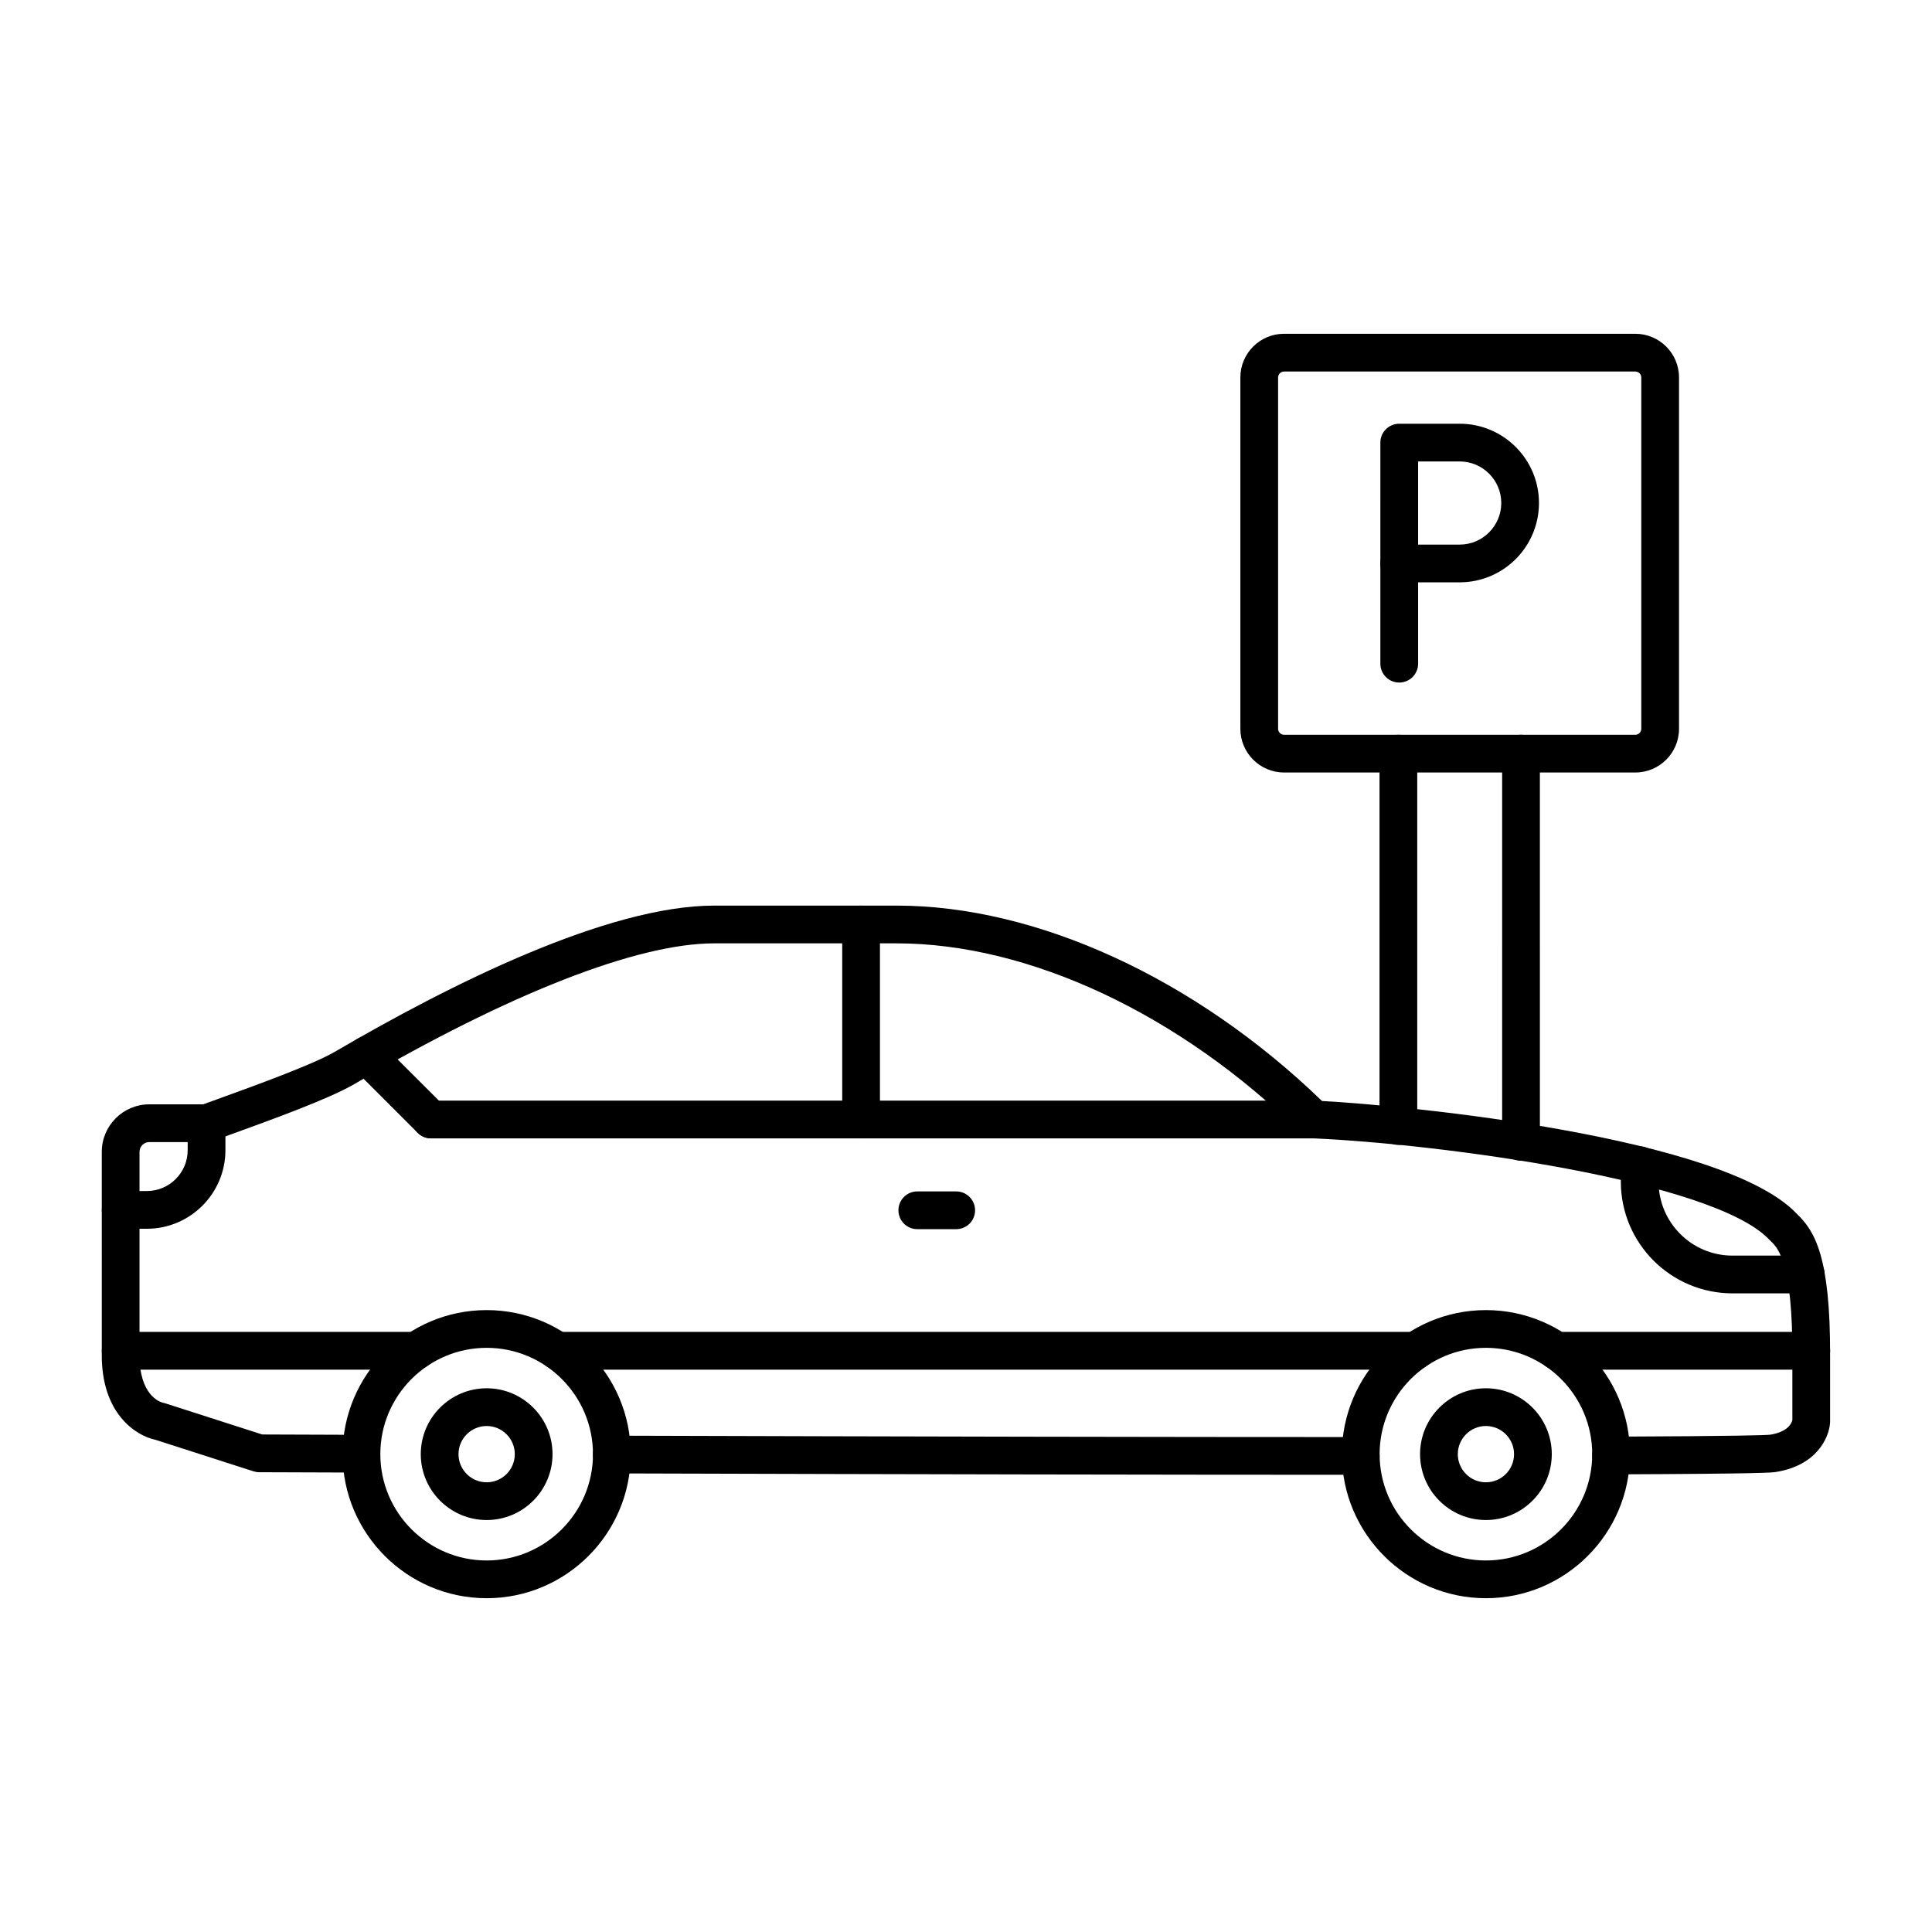
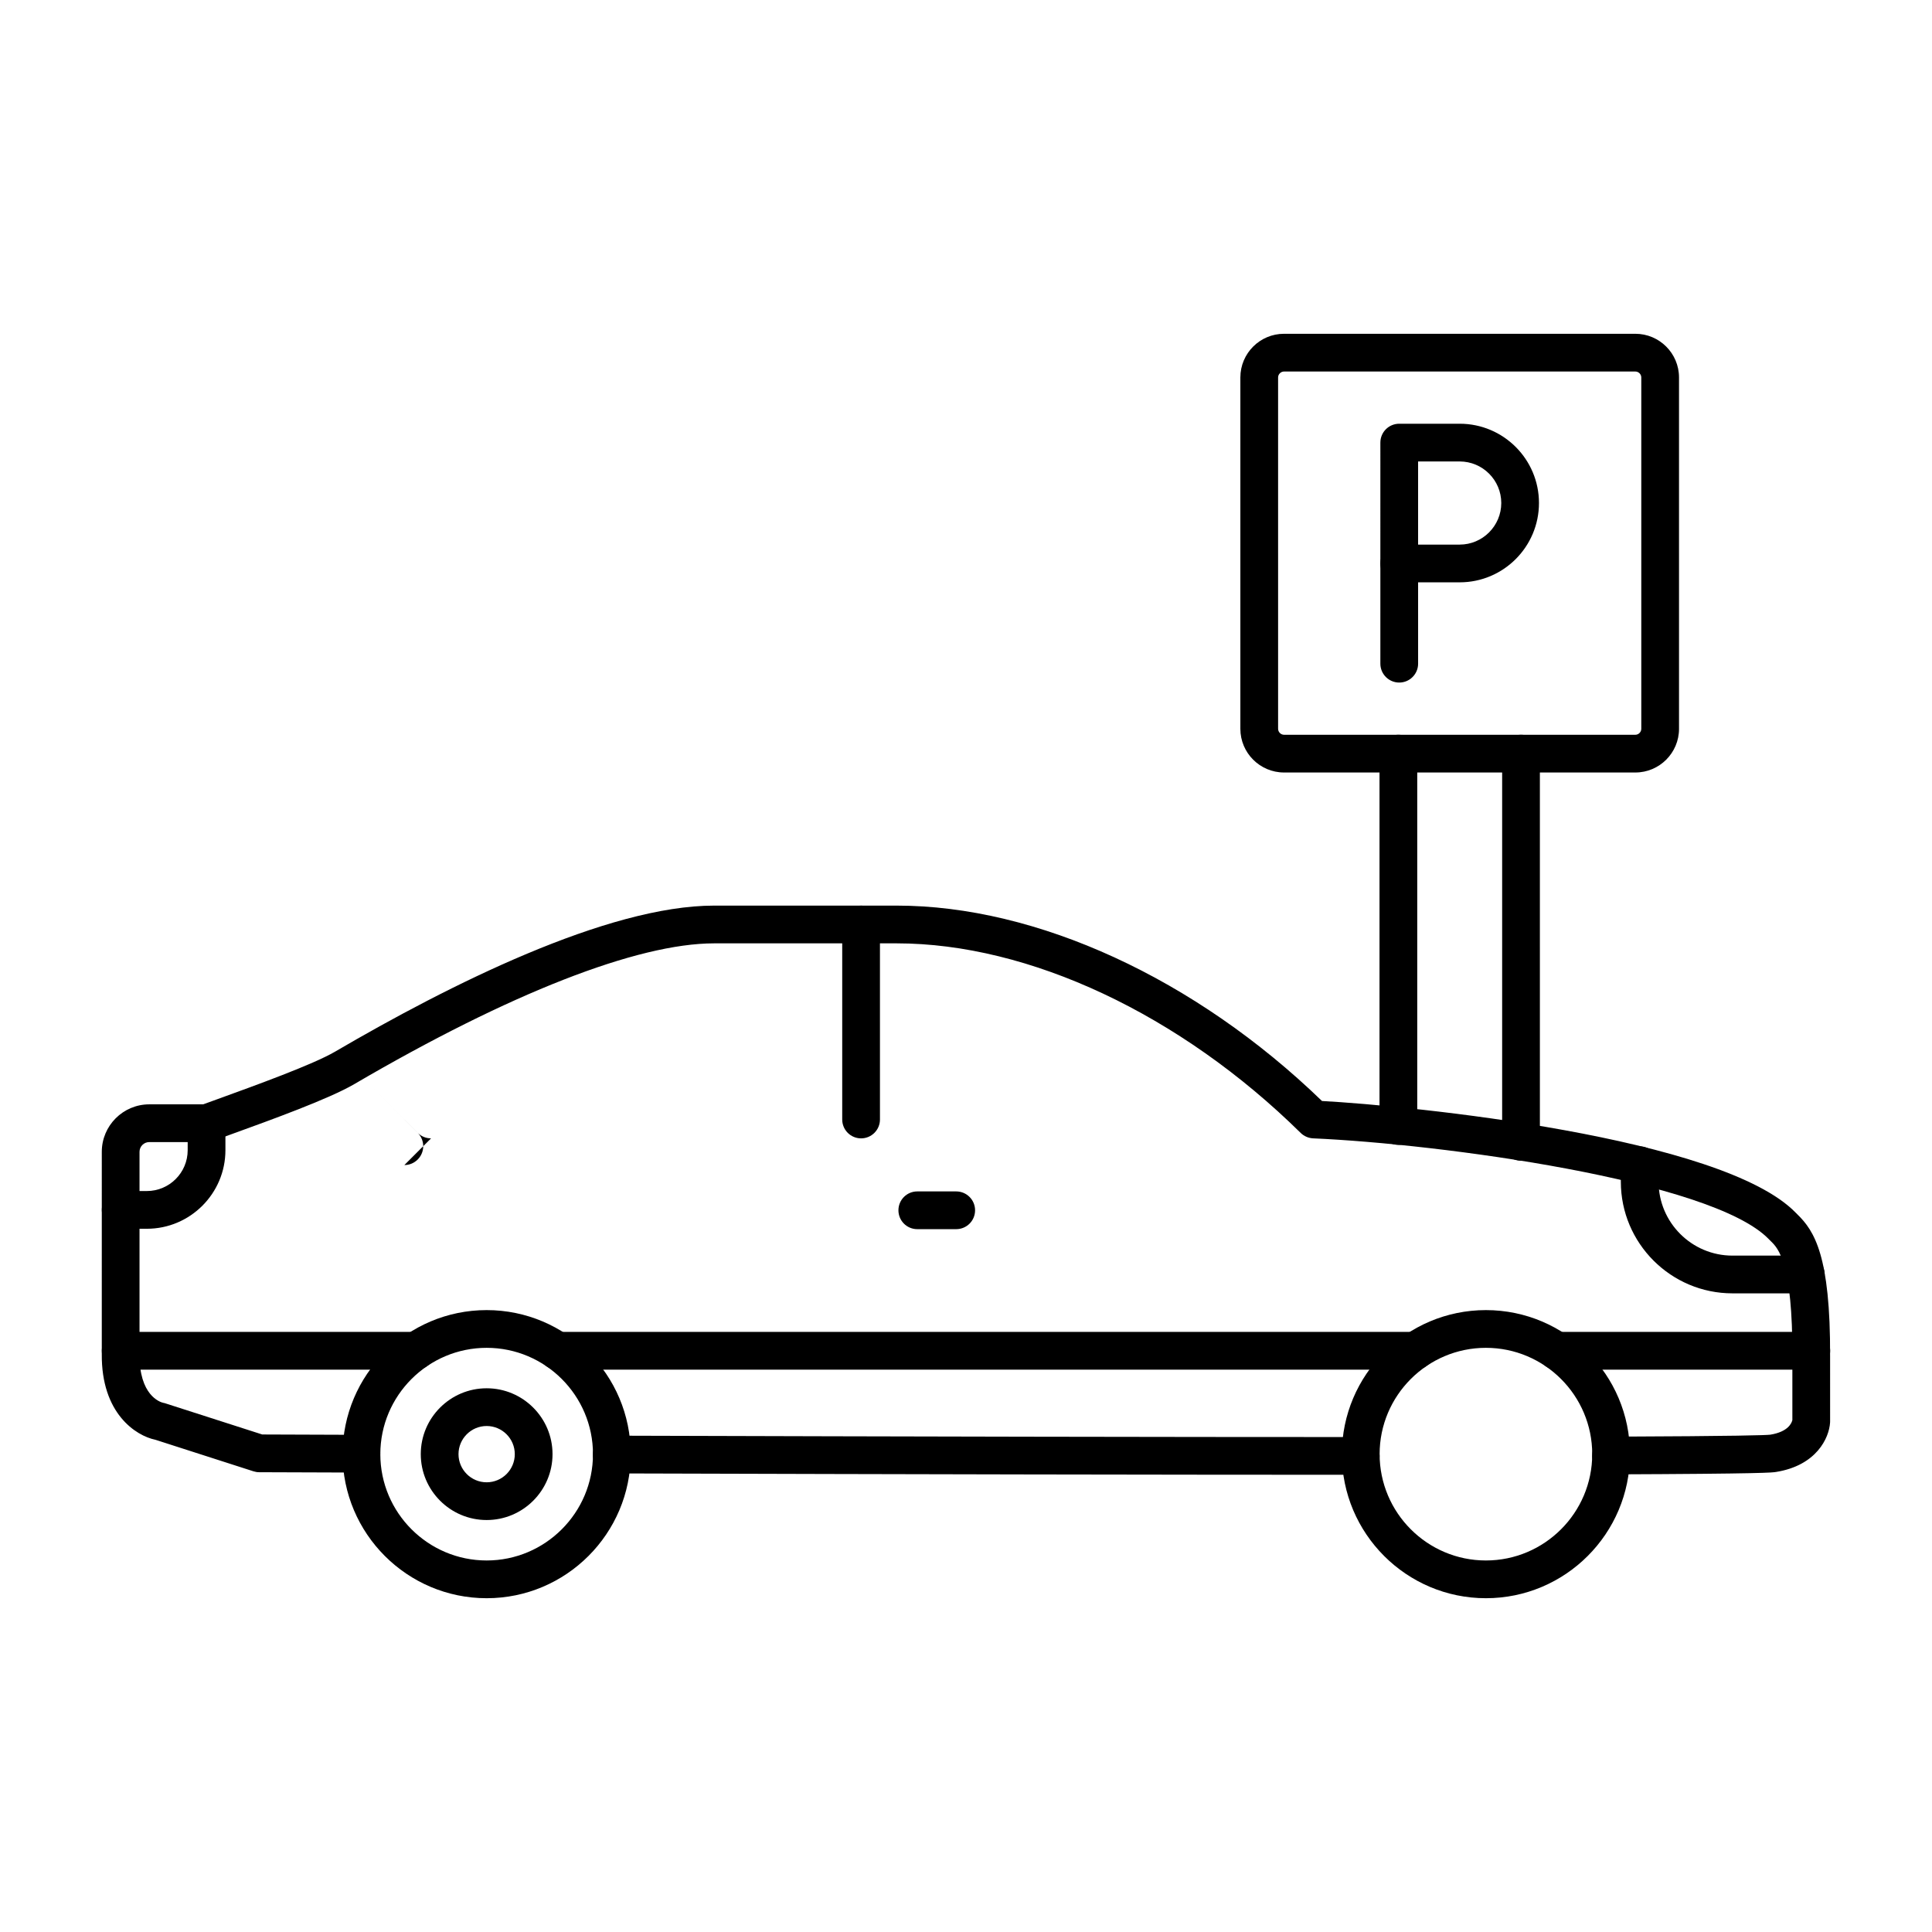
<svg xmlns="http://www.w3.org/2000/svg" width="1200pt" height="1200pt" version="1.1" viewBox="0 0 1200 1200">
  <g fill-rule="evenodd">
    <path d="m1113.3 882.13m-112.65 33.641c-6.469 0-11.695-5.199-11.723-11.668-0.023-6.469 5.199-11.719 11.672-11.77 79.84-0.316 96.242-0.902 98.926-1.223 11.207-1.781 13.332-7.301 13.746-9.082v-39.453c0.246-58.301-8.887-67.234-13.258-71.531-0.508-0.488-1-0.977-1.441-1.441-35.449-36.598-204.54-59.133-282.98-62.551-2.902-0.145-5.664-1.344-7.715-3.367-74.875-73.73-168.7-117.75-250.95-117.75h-113.33c-47.781 0-127.2 31.078-223.66 87.5-15.504 9.059-50.977 21.926-76.879 31.301-3.902 1.414-7.519 2.734-10.77 3.906-1.289 0.488-2.66 0.73-4.027 0.73h-35.543c-3.344 0-6.059 2.711-6.059 6.055v125.71c-0.242 25.465 12.598 29.688 14.746 30.199 0.684 0.098 0.879 0.172 1.609 0.414l59.867 19.238c6.223 0.023 28.27 0.098 61.645 0.219 6.473 0.023 11.695 5.297 11.668 11.766-0.023 6.469-5.25 11.672-11.719 11.672h-0.023c-39.797-0.121-63.477-0.219-63.477-0.219-1.191 0-2.391-0.195-3.539-0.562l-60.891-19.582c-12.254-2.516-33.668-16.43-33.324-53.246l0.004-125.61c0-16.262 13.23-29.492 29.488-29.492h33.477c2.734-1 5.734-2.102 8.883-3.223 23.637-8.57 59.375-21.508 73.023-29.492 70.754-41.383 169.02-90.723 235.5-90.723h113.33c87.09 0 185.52 45.289 264.18 121.36 54.984 2.981 248.59 22.219 294.31 69.457 0.297 0.316 0.637 0.633 0.977 0.977 10.426 10.203 20.582 25.414 20.312 88.332l0.004 40.281c0 0.246-0.004 0.512-0.027 0.781-0.633 9.473-8.422 26.586-33.617 30.59-2.289 0.367-7.055 1.125-102.37 1.488h-0.047zm-155.5 0.246c-119.14 0-275.66-0.293-465.21-0.855-6.465-0.023-11.695-5.273-11.672-11.742 0.004-6.469 5.25-11.695 11.695-11.695h0.051c189.53 0.562 346.02 0.855 465.14 0.855 6.473 0 11.719 5.25 11.719 11.719 0.004 6.469-5.25 11.719-11.719 11.719z" />
    <path d="m91.215 763.21h-16.238c-6.473 0-11.723-5.25-11.723-11.719 0.004-6.469 5.25-11.719 11.719-11.719h16.238c13.984 0 25.363-11.379 25.363-25.367v-16.75c0-6.469 5.25-11.719 11.719-11.719s11.719 5.25 11.719 11.719l0.004 16.746c0 26.902-21.902 48.805-48.801 48.805z" />
    <path d="m1121.6 803.32h-45.555c-38.203 0-69.312-31.078-69.312-69.312v-10.277c0-6.469 5.25-11.719 11.719-11.719 6.477 0 11.719 5.25 11.719 11.719l0.004 10.277c0 25.293 20.578 45.875 45.871 45.875h45.555c6.469 0 11.719 5.25 11.719 11.719 0.004 6.496-5.25 11.719-11.719 11.719z" />
    <path d="m302.27 837.16c-36.402 0-66.043 29.641-66.043 66.039 0.004 36.402 29.641 66.039 66.043 66.039 36.402 0 66.039-29.641 66.039-66.039 0.004-36.402-29.637-66.039-66.035-66.039zm0 155.52c-49.34 0-89.48-40.137-89.48-89.477 0.004-49.34 40.137-89.477 89.48-89.477s89.477 40.137 89.477 89.477c0.004 49.34-40.137 89.477-89.477 89.477z" />
    <path d="m922.92 837.16c-36.398 0-66.016 29.641-66.016 66.039 0.004 36.402 29.613 66.039 66.016 66.039 36.43 0 66.039-29.641 66.039-66.039 0.004-36.402-29.613-66.039-66.039-66.039zm0 155.52c-49.312 0-89.453-40.137-89.453-89.477 0.004-49.34 40.137-89.477 89.453-89.477 49.344 0 89.477 40.137 89.477 89.477 0 49.34-40.137 89.477-89.477 89.477z" />
    <path d="m534.84 707.06c-6.473 0-11.723-5.25-11.723-11.719v-121.12c0-6.469 5.246-11.719 11.719-11.719 6.469 0 11.719 5.25 11.719 11.719l0.004 121.12c0 6.469-5.254 11.719-11.715 11.719z" />
-     <path d="m816.12 707.06h-548.39c-6.473 0-11.723-5.25-11.723-11.719 0.004-6.469 5.25-11.719 11.719-11.719h548.39c6.492 0 11.715 5.25 11.715 11.719s-5.223 11.719-11.715 11.719z" />
-     <path d="m267.73 707.06c-3.004 0-6.008-1.148-8.305-3.441l-39.938-39.918c-4.566-4.59-4.57-12.012-0.004-16.578 4.59-4.566 12.012-4.566 16.578 0l39.945 39.918c4.586 4.59 4.586 12.012-0.004 16.578-2.293 2.293-5.273 3.441-8.273 3.441z" />
+     <path d="m267.73 707.06c-3.004 0-6.008-1.148-8.305-3.441l-39.938-39.918l39.945 39.918c4.586 4.59 4.586 12.012-0.004 16.578-2.293 2.293-5.273 3.441-8.273 3.441z" />
    <path d="m258.43 850.71h-183.45c-6.473 0-11.723-5.25-11.723-11.719 0.004-6.469 5.25-11.719 11.719-11.719h183.45c6.465 0 11.715 5.25 11.715 11.719 0.004 6.469-5.25 11.719-11.715 11.719zm620.65 0h-532.96c-6.473 0-11.723-5.25-11.723-11.719 0.004-6.469 5.25-11.719 11.719-11.719h532.96c6.469 0 11.719 5.25 11.719 11.719 0.004 6.469-5.25 11.719-11.719 11.719zm245.95 0h-158.25c-6.469 0-11.699-5.25-11.699-11.719 0.004-6.469 5.227-11.719 11.695-11.719h158.26c6.465 0 11.715 5.25 11.715 11.719 0.004 6.469-5.25 11.719-11.715 11.719z" />
    <path d="m593.92 763.45h-24.191c-6.473 0-11.699-5.223-11.699-11.719 0.004-6.469 5.227-11.719 11.695-11.719h24.195c6.492 0 11.719 5.25 11.719 11.719 0 6.496-5.227 11.719-11.719 11.719z" />
    <path d="m302.27 885.72c-9.648 0-17.484 7.863-17.484 17.48 0.004 9.645 7.836 17.48 17.48 17.48s17.48-7.836 17.48-17.48c0.004-9.617-7.836-17.48-17.477-17.48zm0 58.398c-22.562 0-40.922-18.359-40.922-40.918 0.004-22.559 18.359-40.918 40.918-40.918 22.559 0 40.918 18.359 40.918 40.918 0.004 22.559-18.359 40.918-40.914 40.918z" />
-     <path d="m922.92 885.72c-9.617 0-17.457 7.863-17.457 17.48 0.004 9.645 7.836 17.48 17.457 17.48 9.645 0 17.48-7.836 17.48-17.48 0.004-9.617-7.836-17.48-17.48-17.48zm0 58.398c-22.555 0-40.895-18.359-40.895-40.918 0.004-22.559 18.336-40.918 40.895-40.918s40.918 18.359 40.918 40.918c0 22.559-18.359 40.918-40.918 40.918z" />
    <path d="m868.56 711.11c-6.473 0-11.723-5.25-11.723-11.719v-231.3c0-6.496 5.25-11.719 11.719-11.719s11.719 5.227 11.719 11.719v231.3c0 6.469-5.25 11.719-11.715 11.719zm76.168 9.84c-6.465 0-11.719-5.25-11.719-11.719l0.004-241.14c0-6.496 5.246-11.719 11.719-11.719 6.469 0 11.719 5.227 11.719 11.719l0.004 241.14c0 6.469-5.254 11.719-11.723 11.719z" />
    <path d="m797.54 230.76c-2.004 0-3.691 1.684-3.691 3.688l0.004 218.24c0 1.977 1.68 3.688 3.684 3.688h218.21c2.004 0 3.688-1.707 3.688-3.688v-218.24c0-2.004-1.684-3.688-3.688-3.688zm218.21 249.05h-218.21c-14.969 0-27.129-12.184-27.129-27.125v-218.24c0-14.965 12.156-27.125 27.121-27.125h218.21c14.969 0 27.121 12.16 27.121 27.125l0.004 218.24c0 14.941-12.16 27.125-27.125 27.125z" />
    <path d="m880.81 338.26h25.828c14.234 0 25.828-11.598 25.828-25.832s-11.598-25.805-25.832-25.805h-25.828v51.637zm25.828 23.438h-37.547c-6.469 0-11.723-5.25-11.723-11.719l0.004-75.074c0-6.496 5.246-11.719 11.719-11.719h37.551c27.176 0 49.242 22.094 49.242 49.242 0 27.172-22.07 49.27-49.242 49.266z" />
    <path d="m869.09 423.95c-6.469 0-11.723-5.25-11.723-11.719l0.004-62.258c0-6.469 5.246-11.719 11.719-11.719 6.469 0 11.719 5.25 11.719 11.719l0.004 62.254c0 6.469-5.254 11.719-11.719 11.719z" />
  </g>
</svg>